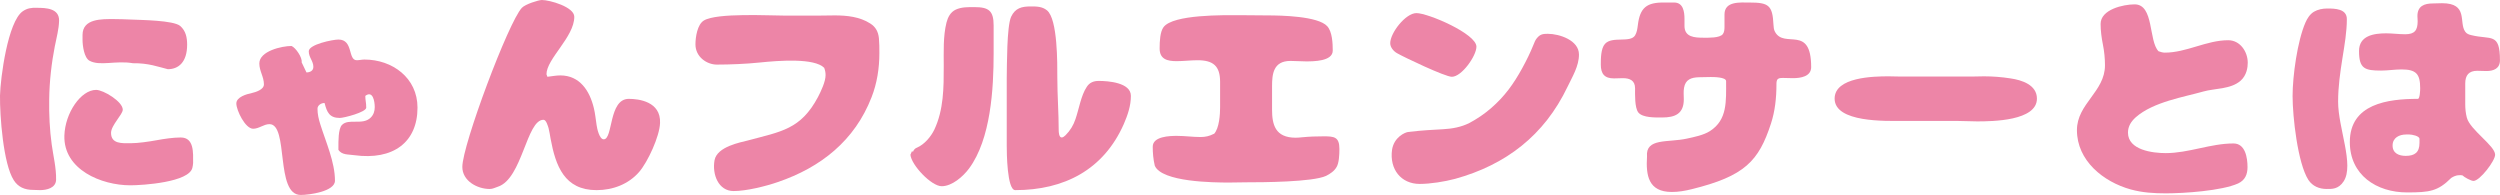
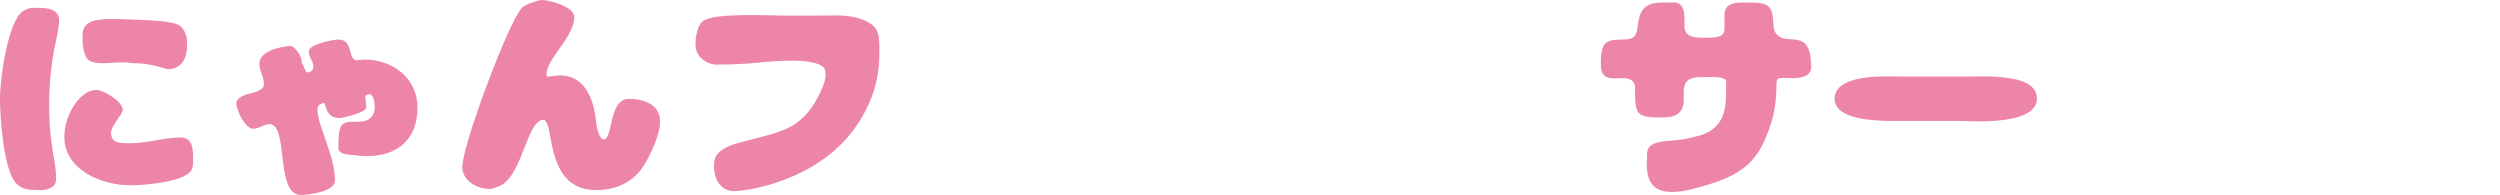
<svg xmlns="http://www.w3.org/2000/svg" id="_レイヤー_1" data-name="レイヤー 1" viewBox="0 0 543.71 42.4">
  <defs>
    <style>
      .cls-1 {
        fill: #ed85a7;
      }
    </style>
  </defs>
  <path class="cls-1" d="m11.95,9.9c-.75,3.8-1.2,7.8-1.25,11.7-.05,3.3.1,6.6.55,9.85.35,2.55,1,5.05.95,7.65-.05,1.8-2.05,2.25-3.5,2.25l-1.5-.05c-1.8,0-3.25-.6-4.2-2.1C.7,35.65-.05,25.1,0,20.8.1,16.9,1.7,4.7,4.95,2.45c.95-.65,1.85-.8,3.05-.75,2,0,4.9.1,4.85,2.8-.05,1.9-.55,3.6-.9,5.45v-.05Zm16.45,21.25c1.65,0,4-.35,5.65-.65,1.65-.3,3.6-.6,5.25-.6,2.95,0,2.7,3.35,2.7,5.55,0,.3-.1.7-.15,1-.65,3.2-10.85,3.85-13.5,3.85-6.3,0-14.55-3.4-14.35-10.8.15-4.95,3.6-9.95,6.9-9.95,1.6,0,5.8,2.55,5.8,4.3,0,1.05-2.55,3.4-2.55,5.05,0,2.45,2.45,2.25,4.25,2.25ZM17.95,7.6c0-3.6,4.25-3.45,6.8-3.45,1.2,0,2.45.05,3.7.1,2.1.1,9.3.15,10.75,1.4,1.2,1.05,1.5,2.5,1.5,4.05,0,3.85-1.9,5.35-4.2,5.35-2.05-.5-4.2-1.35-7.6-1.3-3.7-.65-7.2.7-9.45-.55-1.15-.65-1.5-3.25-1.5-4.55v-1.05Z" />
  <path class="cls-1" d="m70.55,22.4c-.7,0-1.5.5-1.5,1.25,0,1.15.25,2.25.6,3.35,1.2,3.85,3.2,8.25,3.2,12.3,0,2.35-5.6,3.1-7.45,3.1-5.6,0-2.55-15.4-6.8-15.4-1.25,0-2.25,1-3.55,1-1.7,0-3.65-4-3.65-5.5,0-1.4,2.25-2.05,3.35-2.25h-.05c.9-.2,2.7-.75,2.7-1.9,0-1.65-1-2.9-1-4.55,0-2.7,4.9-3.8,7-3.8.9.35,2.4,2.55,2.2,3.55l1.05,2.2c.75,0,1.5-.35,1.5-1.2,0-1.3-1-2.05-1-3.4,0-1.5,5.25-2.55,6.45-2.55,3.3,0,2,4.5,4,4.5.55,0,1.1-.15,1.65-.15,6.1,0,11.55,4,11.55,10.45,0,7.55-5.3,11.5-13.75,10.35-1.3-.2-2.65,0-3.45-1.15v-.6c0-1.15-.05-3.95.75-4.8,1.45-1.55,4.55.15,6.3-1.65.6-.6.85-1.4.85-2.25,0-1.25-.4-3.7-2.05-2.45,0,1.05.2,1.4.2,2.55,0,1-4.85,2.25-5.75,2.25-2.25,0-2.8-1.25-3.3-3.2l-.05-.05Z" />
  <path class="cls-1" d="m119.05,16.7c.95-.1,1.85-.3,2.8-.3,4.25,0,6.4,3.35,7.3,7.1.3,1.2.4,2.45.6,3.7.1.75.6,3.1,1.55,3.1,2.05,0,1.05-8.8,5.45-8.8,2.1,0,7,.55,6.8,5.25-.1,2.9-2.65,8.45-4.55,10.65-2.3,2.65-5.7,3.95-9.25,3.95-7,0-8.9-5.25-10-11.15-.15-.8-.25-1.6-.45-2.35-.15-.45-.5-1.8-1.1-1.8-3.7,0-4.6,12.8-9.9,14.55-.65.2-1.1.5-1.8.5-2.7,0-5.95-1.75-5.95-4.8,0-4.75,10.05-31.55,12.95-34.6.75-.8,3.65-1.7,4.35-1.7,1.7,0,7.05,1.5,7.05,3.65,0,4.4-6.05,9.15-6.05,12.5l.2.55Z" />
  <path class="cls-1" d="m177.4,3.4c1.4,0,2.8-.05,4.15-.05,2.65,0,5.45.3,7.7,1.75,1.2.75,1.75,1.8,1.9,3.2.1,1.1.1,2.15.1,3.25,0,3.25-.5,6.55-1.7,9.6-3.65,9.4-11,15.25-20.4,18.45-2.6.9-6.8,1.95-9.6,1.95-3.3,0-4.7-3.6-4.15-6.7.55-3,5.75-3.9,7.25-4.3,7.25-1.95,11.5-2.4,15.25-9.45.65-1.25,1.65-3.35,1.65-4.75,0-.6-.1-1.05-.3-1.6-2.15-2.15-9.7-1.6-14.05-1.15-2.9.3-6.4.45-9.3.45-2.15,0-4.65-1.65-4.65-4.4,0-1.55.4-4.35,1.85-5.2,2.85-1.7,14.2-1.05,17.9-1.05h6.4Z" />
-   <path class="cls-1" d="m216.1,11.55c0,7.7-.6,18.7-5.35,25.1-1.3,1.75-3.7,3.85-5.95,3.85s-6.6-4.6-6.8-6.85l.35-.8.2.2c.05-.2.2-.45.35-.6.2-.2.3-.25.55-.35,1.6-.7,3-2.35,3.75-3.9,2.05-4.35,2.05-9.15,2.05-13.85,0-3-.15-6.5.6-9.45.3-1.15.85-2.25,2-2.8,1.3-.6,2.7-.55,4.1-.55,3.1,0,4.15.8,4.15,4v6Zm2.85,5.4c.05-2.7,0-11.2.95-13.3.9-1.9,2.3-2.25,4.25-2.25,1.3,0,2.5,0,3.55.85,2.35,1.9,2.25,11.65,2.25,14.65,0,3.8.3,7.6.3,11.4,0,.4.05,1.6.65,1.6.35,0,.6-.3.85-.5,1-1,1.7-2.15,2.15-3.5.75-2.15,1.2-5.15,2.45-7,.6-.95,1.5-1.3,2.6-1.3,2.05,0,7,.35,7,3.25,0,2.15-.7,4.2-1.55,6.15-4.4,9.95-13,14.35-23.6,14.35-1.8,0-1.85-8.3-1.85-9.65v-14.75Z" />
-   <path class="cls-1" d="m276.65,23.8c0,3.25.65,6.15,5.15,6.15.45,0,.95-.05,1.45-.1,1.55-.15,3.05-.2,4.6-.2,2.3,0,3.45.1,3.45,2.75,0,1.35-.1,3.05-.6,3.9-.5.9-1.4,1.5-2.3,1.95-2.9,1.35-13.85,1.4-17.45,1.4-1.2,0-2.45.05-3.65.05-3.4,0-14.6-.1-16.15-3.65-.35-1.45-.45-2.85-.45-4.15,0-2.25,3.7-2.35,5.25-2.35,1.75,0,3.45.25,5.15.25,1.05,0,1.95-.2,2.9-.7v.05c1.2-1.2,1.35-4.45,1.35-5.75v-5.6c0-3.45-1.5-4.7-4.9-4.7-1.5,0-3.05.2-4.55.2-2,0-3.7-.4-3.7-2.75,0-1.6.1-3.65.85-4.65,2.1-2.8,13.15-2.6,16.55-2.6,2,0,4.05.05,6.05.05,2.95,0,11,.15,13,2.35,1.1,1.2,1.2,3.75,1.2,5.3,0,2.35-4.2,2.35-5.85,2.35-1.1,0-2.25-.1-3.35-.1-3.75,0-4,2.9-4,5.5v5.05Z" />
-   <path class="cls-1" d="m302.35,9.4c0-2.25,3.35-6.55,5.7-6.55,2.55,0,13.05,4.5,13.05,7.3,0,2-3.2,6.55-5.35,6.55-1.45,0-10.4-4.25-11.95-5.15-.7-.4-1.45-1.25-1.45-2.15Zm41.05,2.45c0,2.55-1.45,4.85-2.5,7.05-5.05,10.55-13.4,16.95-24.45,20-2.25.6-5.35,1.1-7.7,1.1-4,0-6.6-3.15-6-7.45.45-2.75,2.8-3.75,3.5-3.85,3.4-.4,5.25-.45,7.65-.6,1.85-.1,3.9-.45,5.65-1.35,1.7-.9,3.25-1.95,4.7-3.2,3-2.6,4.9-5.25,6.8-8.7.9-1.65,1.75-3.35,2.45-5.1.2-.5.4-1.05.75-1.45.7-.85,1.3-.95,2.35-.95,2.55,0,6.8,1.4,6.8,4.5Z" />
  <path class="cls-1" d="m375.4,17.65c0-.9-2.75-.9-3.35-.9-.9,0-1.75.05-2.6.05-1.65.05-2.9.5-3.2,2.3-.15.85-.05,1.65-.05,2.5,0,3.15-1.9,3.95-4.7,3.95-1.4,0-4.25.1-5.2-1.1-.8-1.05-.7-3.9-.7-5.25,0-1.7-1.15-2.2-2.65-2.2-.65,0-1.3.05-1.95.05-2.05,0-2.85-1-2.85-3,0-1.3,0-3.5.9-4.5,1.55-1.75,5.5-.15,6.55-1.85.4-.65.5-1.45.6-2.2.45-3.85,1.95-5,5.75-4.95h2.15c2,0,2.25,2.05,2.25,3.6v1.5c0,2.45,2.25,2.55,4.15,2.55,1,0,3.55.1,4.2-.8.3-.4.35-1,.35-1.5v-2.75c0-2.95,3.4-2.6,5.45-2.6,4.15,0,5,.6,5.2,4.8.05.55.05,1.1.35,1.6,2.05,3.7,7.85-1.7,7.85,7.65,0,2.05-2.3,2.4-3.95,2.4-.75,0-1.45-.05-2.2-.05-.35,0-.85,0-1.1.25-.3.25-.3.8-.3,1.15,0,2.9-.3,5.8-1.2,8.55-2.65,8.1-5.65,11.4-17.25,14.25-1.4.35-2.85.6-4.3.6-5.15,0-5.65-3.65-5.4-7.7-.35-4.1,4.55-3,8.65-3.9,1.6-.35,3.65-.75,5.05-1.65,3.8-2.45,3.5-6.45,3.5-10.85Z" />
  <path class="cls-1" d="m428.75,16.65c.9,0,1.85-.05,2.75-.05,1.9,0,3.85.15,5.75.45,2.45.35,5.75,1.4,5.75,4.4,0,4.85-9.7,4.95-13,4.95-1.45,0-2.95-.1-4.4-.1h-11.95c-3.4,0-14.65.4-14.65-4.85,0-4.7,8.5-4.85,11.75-4.85.9,0,1.8.05,2.7.05h15.3Z" />
-   <path class="cls-1" d="m471,33.3c5,0,9.75-2.1,14.75-2.1,2.55,0,3.05,3.05,3.05,5.15,0,1.6-.55,2.85-2.05,3.55-3.55,1.6-11.75,2.15-15.7,2.15-2.65,0-5.1-.15-7.65-.85-5.95-1.65-11.7-6.25-11.7-12.9,0-5.75,6.1-8.35,6.1-14.1,0-1.5-.15-3-.45-4.5-.3-1.5-.5-3-.5-4.5,0-3.15,4.95-4.25,7.4-4.25,4.25,0,3,7.95,5.2,10.2.45.15.9.3,1.35.3,4.75,0,9.05-2.7,13.8-2.7,2.6,0,4.25,2.5,4.25,4.9,0,.95-.2,2.7-1.55,3.9-2.15,1.9-5.65,1.65-8.1,2.35-4.2,1.2-10.9,2.25-14.7,5.6-1,.9-1.7,1.95-1.7,3.35,0,3.8,5.4,4.45,8.2,4.45Z" />
-   <path class="cls-1" d="m502.05,39.15c-2.35-3.65-3.45-13.85-3.45-18.25s1.05-12,2.8-16c.4-.9.95-1.8,1.85-2.35.85-.5,1.9-.7,2.9-.7,1.65,0,4.25.05,4.25,2.3,0,2.8-.5,5.65-.95,8.45-.5,3.15-.95,6.3-.95,9.5,0,5.8,3.55,13.75,1.2,17.35-1.15,1.75-2.6,1.65-3.7,1.65-1.6,0-3.05-.6-3.95-1.95Zm21.45,2.7c-6.65,0-12.45-3.8-12.45-10.95,0-8.35,8.3-9.4,14.8-9.4.45,0,.5-1.95.5-2.3,0-3.1-.85-4.1-4.05-4.1-1.5,0-2.95.25-4.45.25-3.55,0-4.8-.4-4.8-4.25,0-3.35,3.2-3.85,5.9-3.85,1.35,0,2.75.2,4.15.2,2.05,0,2.7-.85,2.7-2.85,0-.4-.05-.75-.05-1.1,0-2.2,1.5-2.75,3.4-2.75.65,0,1.3-.05,1.95-.05,5.8,0,3.6,4.2,5.05,6.2.3.45.85.65,1.35.75,4.2,1.05,6.2-.65,6.2,5.45,0,1.8-1.35,2.35-2.95,2.35-.65,0-1.35-.05-2-.05-1.8,0-2.6.95-2.6,2.75v4.55c0,.95.1,1.95.35,2.9.7,2.65,6.15,6.1,6.15,8.05,0,1.35-3.35,5.7-4.7,5.7-.55,0-2-.8-2.4-1.2h.05c-.5-.1-1.45-.15-2.5.55-2.9,2.9-4.7,3.15-9.6,3.15Zm2.7-11.65c0-.65-1.7-.95-2.2-.95h-.7c-1.5,0-2.95.7-2.95,2.4s1.4,2.25,2.85,2.25c1.95,0,3-.75,3-2.8v-.9Z" />
+   <path class="cls-1" d="m471,33.3Z" />
</svg>